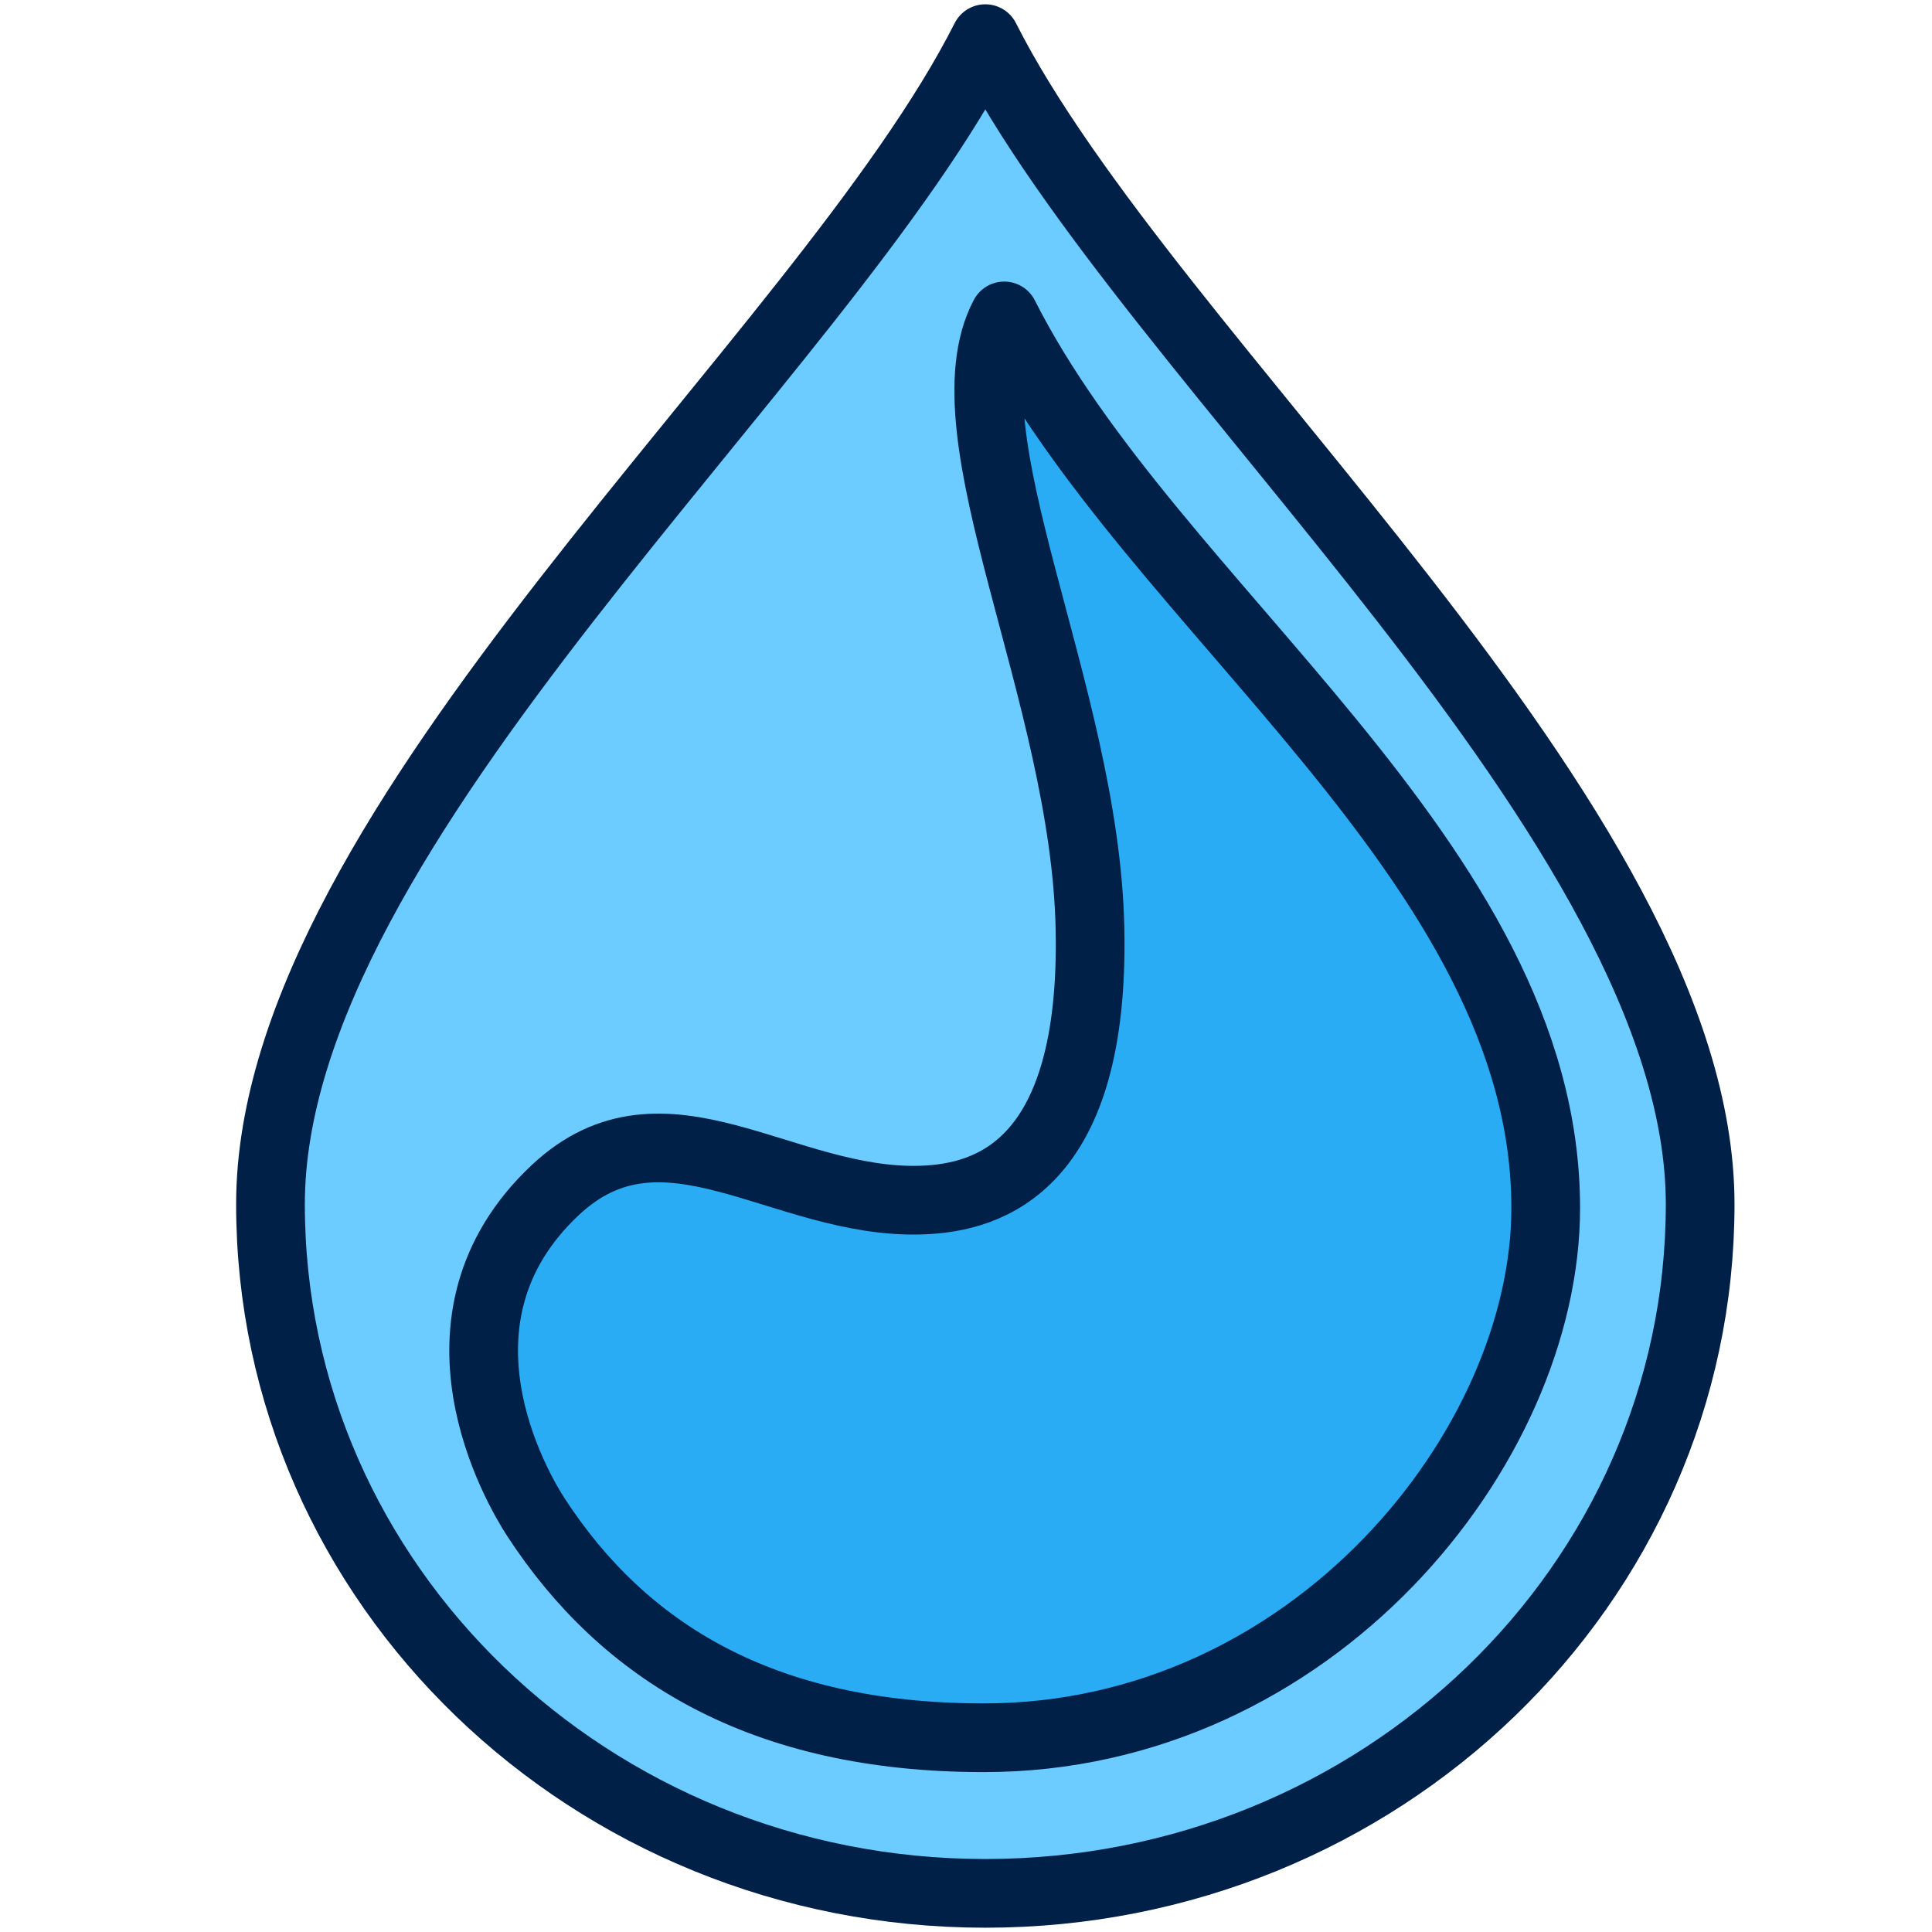
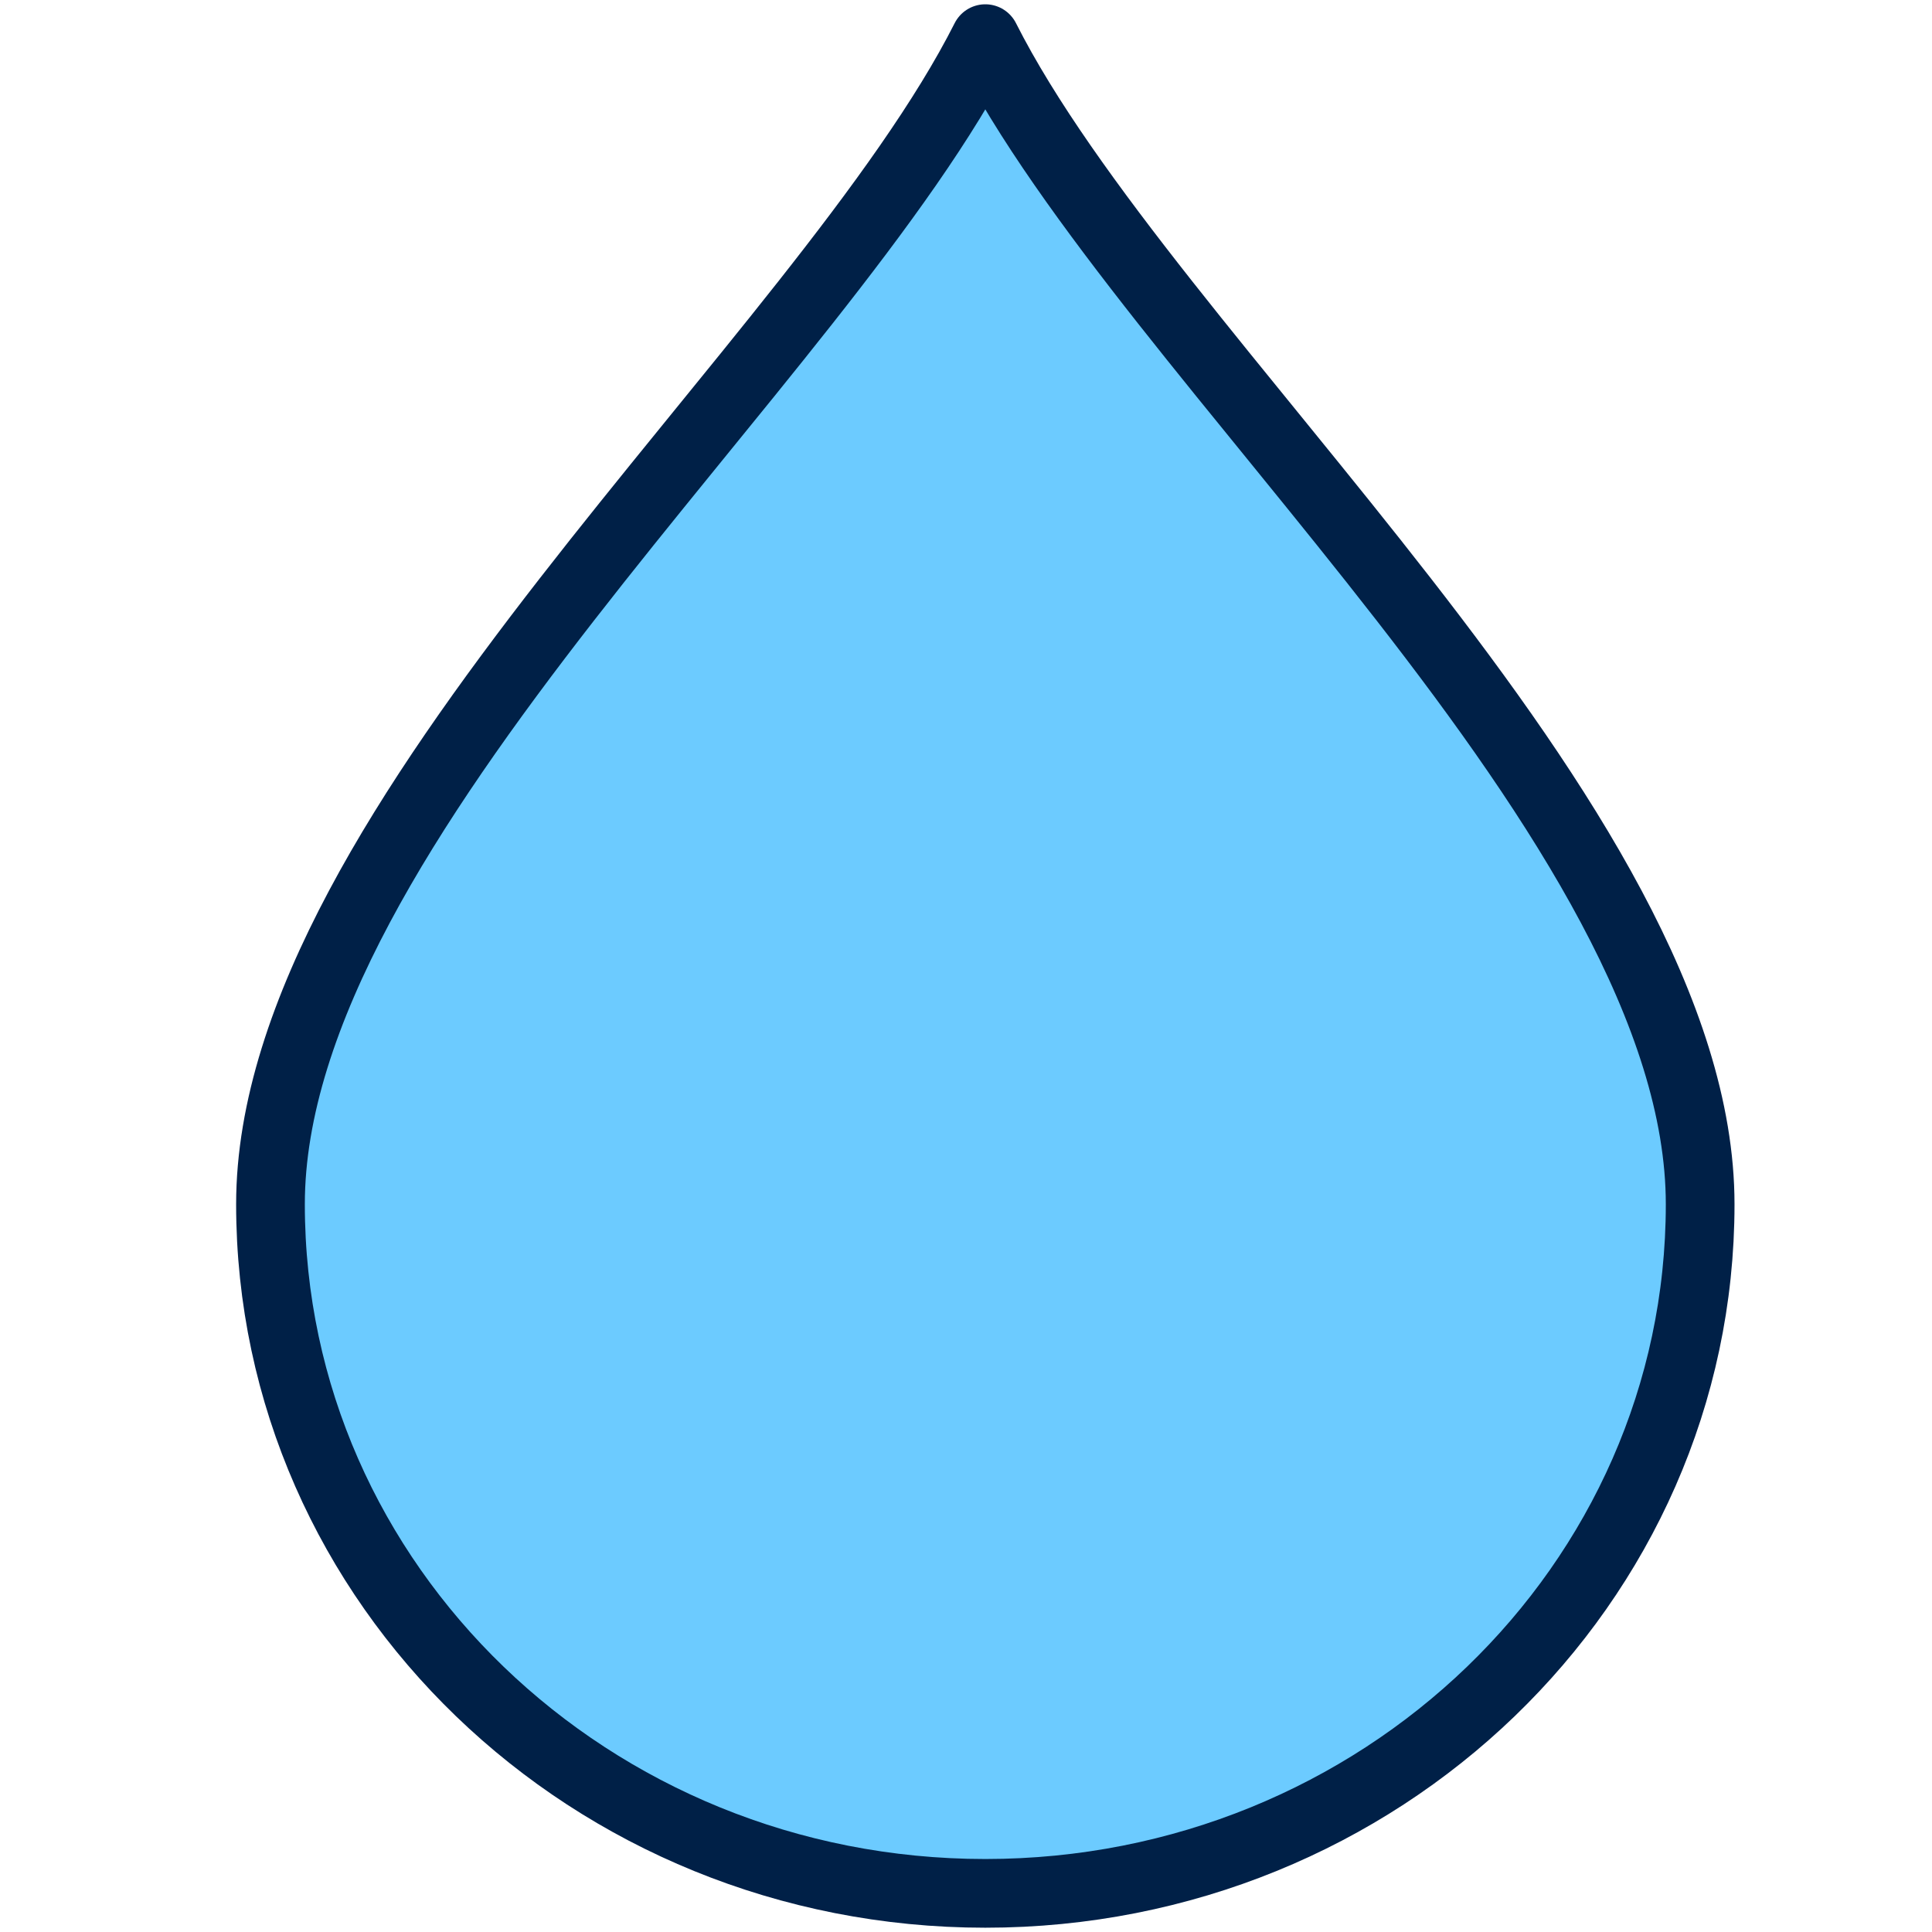
<svg xmlns="http://www.w3.org/2000/svg" width="50px" height="50px" viewBox="0 0 50 50" version="1.1">
  <title>icon/ service_drain_cleaning</title>
  <g id="Page-1" stroke="none" stroke-width="1" fill="none" fill-rule="evenodd" stroke-linejoin="round">
    <g id="mark_lindsay_assest_board" transform="translate(-136, -1023)" fill-rule="nonzero" stroke="#002047" stroke-width="1.778">
      <g id="icon/-service_drain_cleaning" transform="translate(136, 1023)">
        <g id="Group" transform="translate(7, 1)">
          <path d="M18.5,0 C14.304,8.312 1.87433348e-13,20.317 1.87433348e-13,30.166 C1.87433348e-13,40.015 8.283,48 18.5,48 C28.717,48 37,40.016 37,30.166 C37,20.317 22.696,8.312 18.5,0 Z" id="Path" fill="#6CCBFF" />
-           <path d="M18.989,7.176 C17.391,10.203 21.083,16.92 21.209,23.033 C21.336,29.146 18.634,29.999 16.851,30.058 C13.256,30.177 10.194,27.153 7.374,29.796 C3.801,33.144 6.398,37.54 6.87,38.266 C9.135,41.742 12.711,43.973 18.463,43.973 C26.962,43.973 33.003,36.459 33.003,30.261 C33.003,21.295 22.808,14.741 18.989,7.176 Z" id="Path" fill="#2AACF4" />
        </g>
      </g>
    </g>
  </g>
</svg>